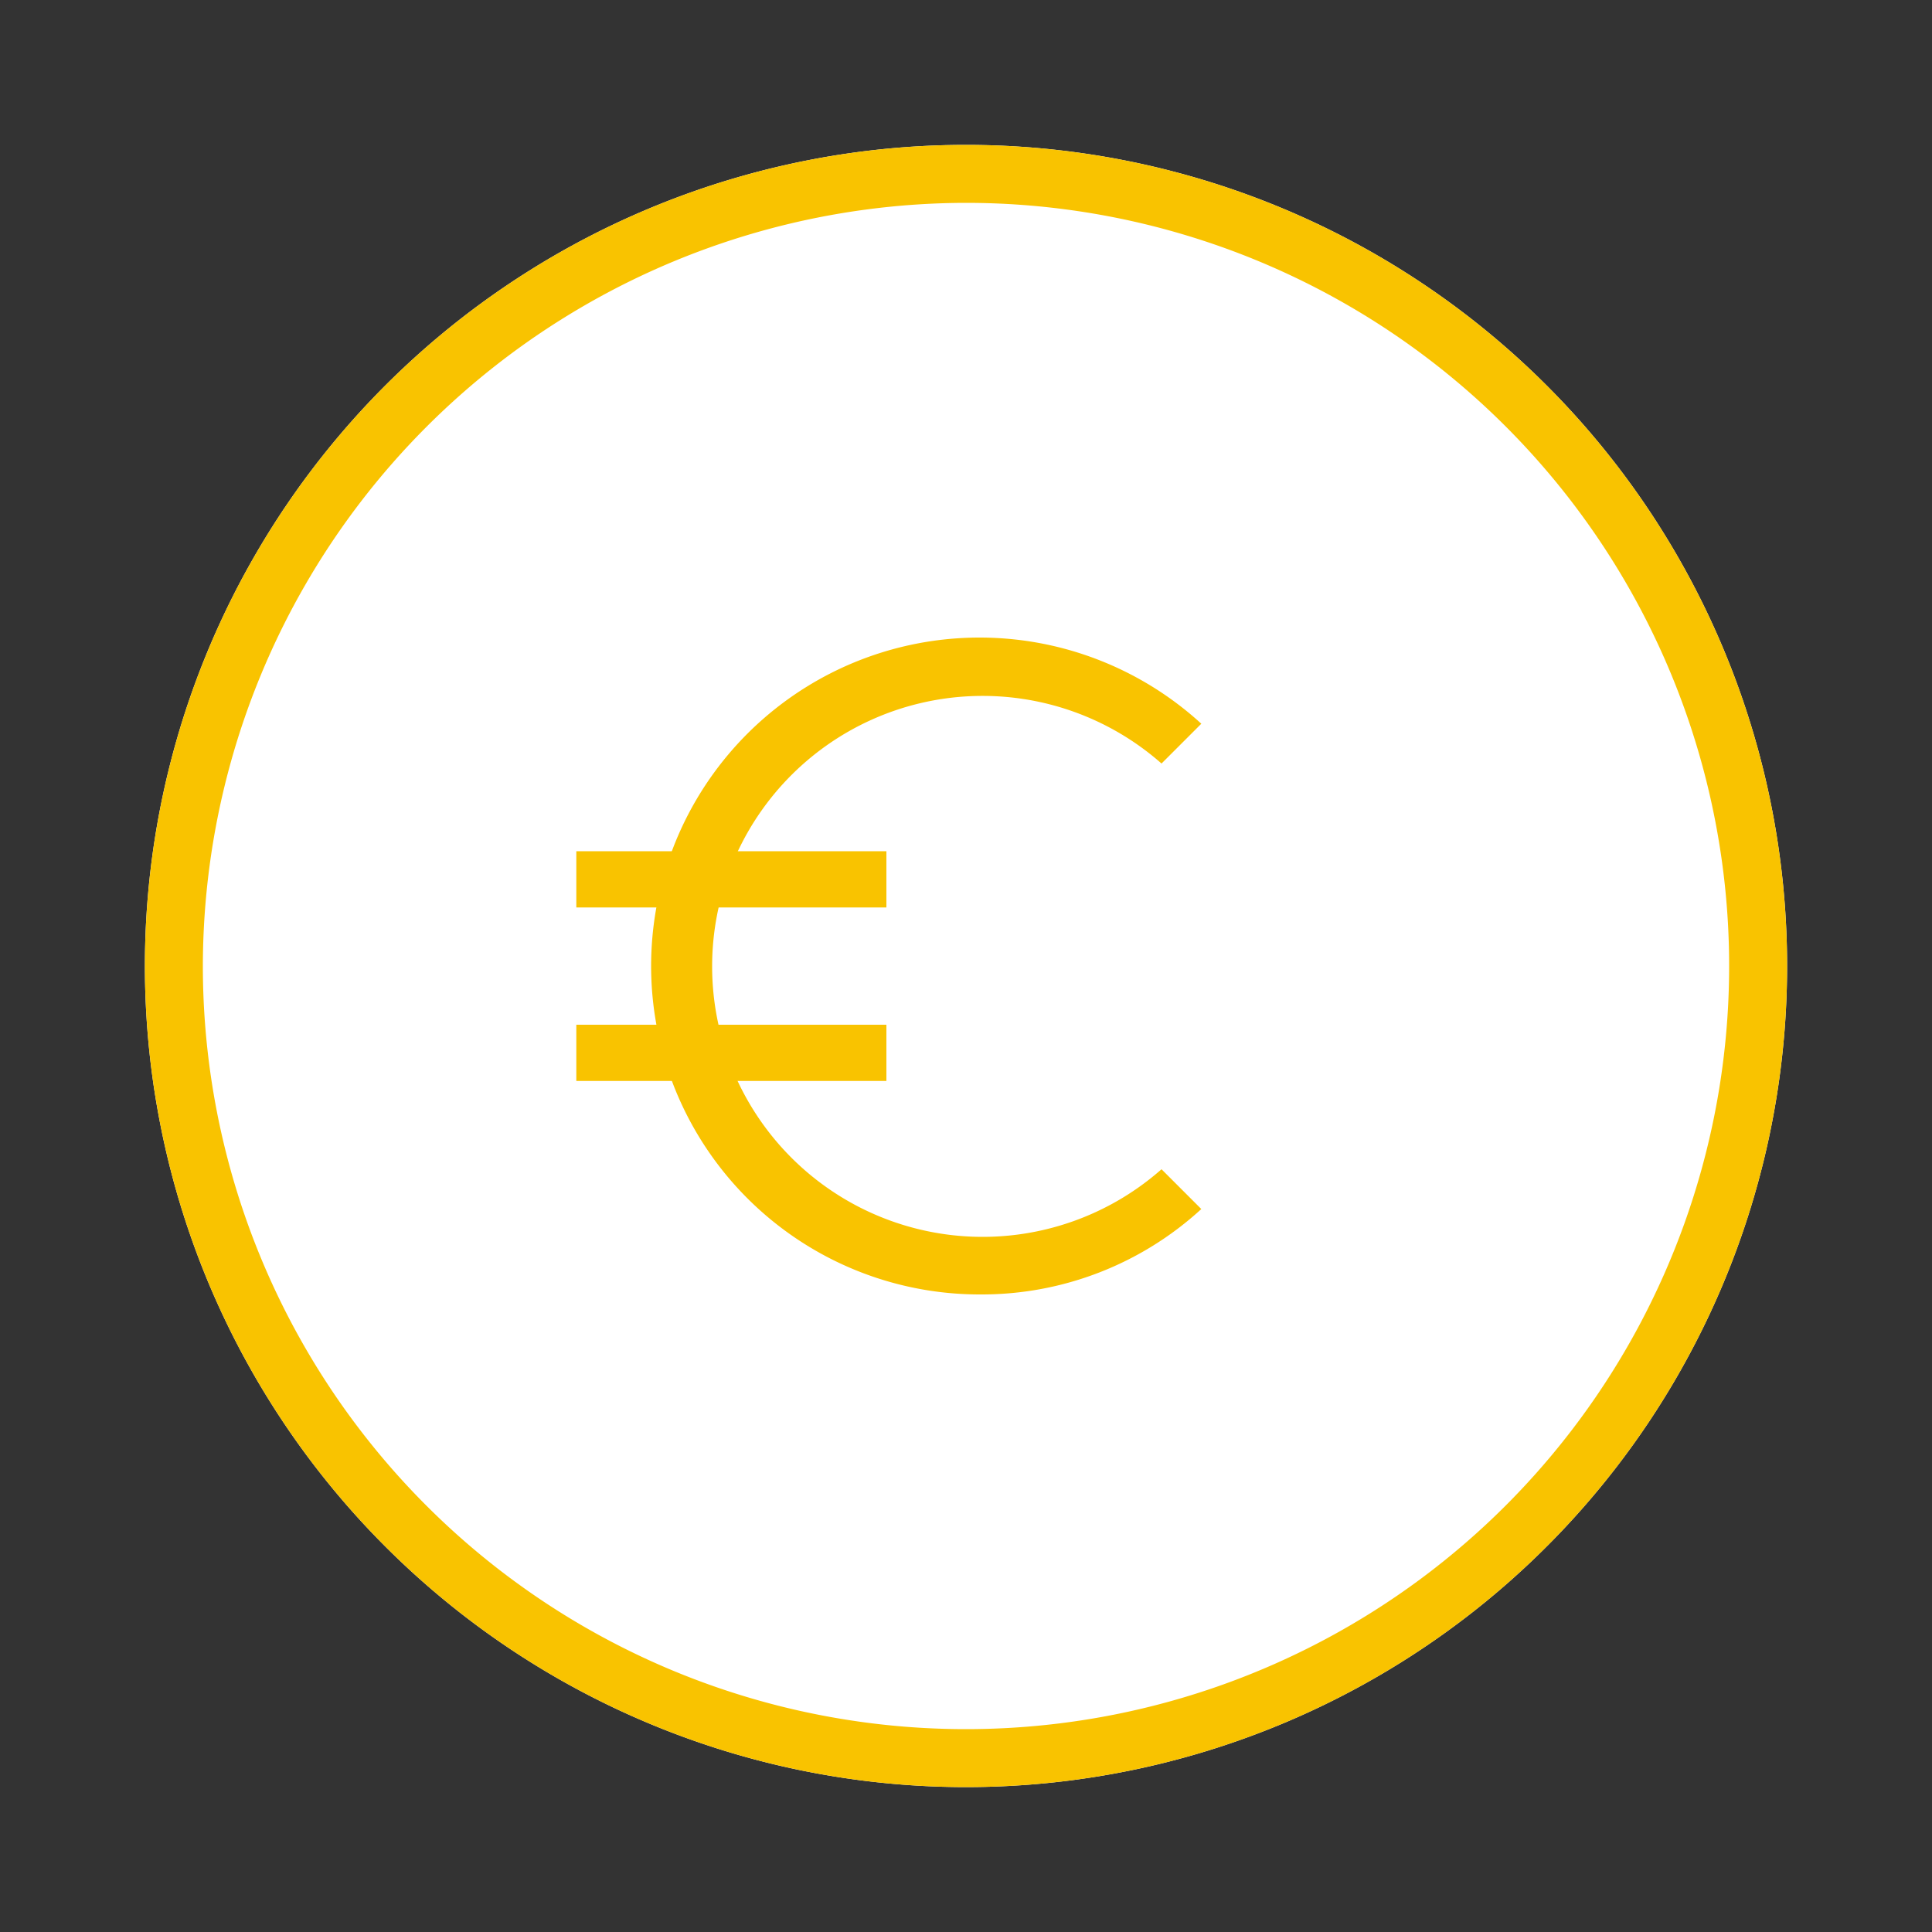
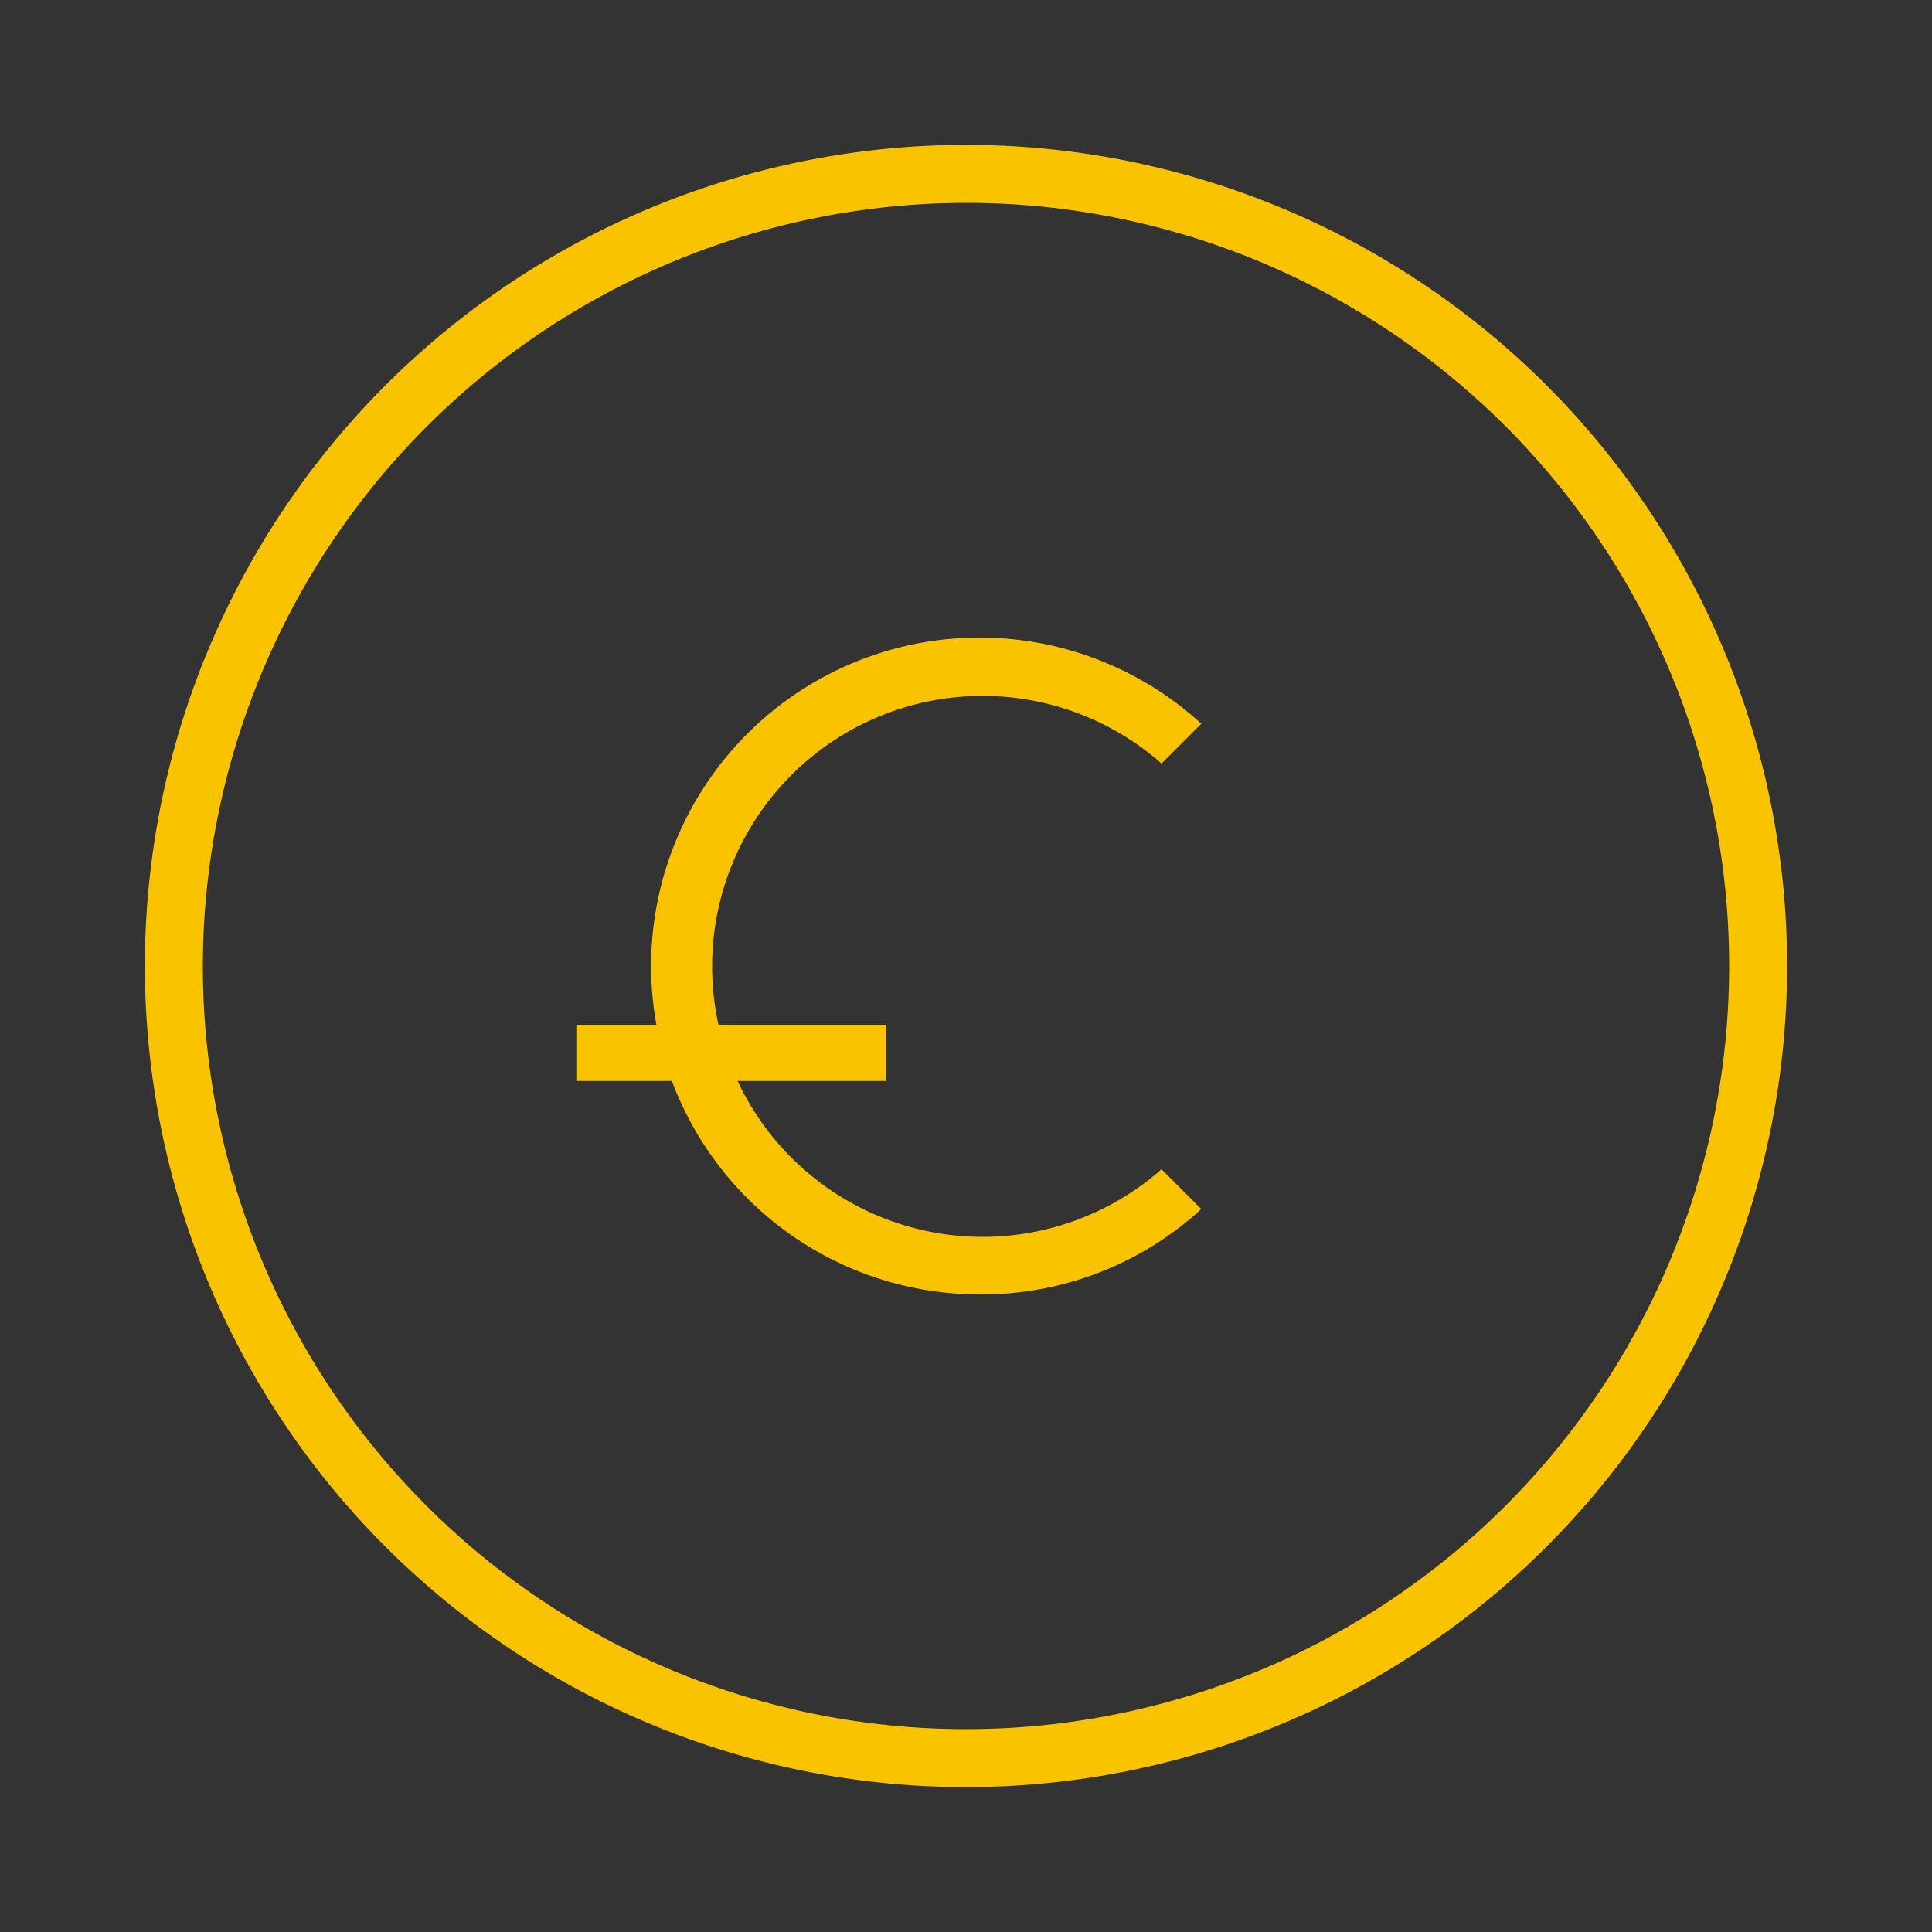
<svg xmlns="http://www.w3.org/2000/svg" id="Calque_1" data-name="Calque 1" viewBox="0 0 100 100">
  <rect x="0" y="0" width="100" height="100" fill="#333333" stroke="none" />
  <defs>
    <style>.cls-1{fill:#fff;}.cls-2{fill:#f9c300;}</style>
  </defs>
  <title>viabilite</title>
-   <path class="cls-1" d="M50,7.5A42.5,42.5,0,1,0,92.5,50,42.5,42.5,0,0,0,50,7.5Z" />
  <path class="cls-2" d="M50,10.5A39.5,39.5,0,1,1,10.5,50,39.55,39.55,0,0,1,50,10.5m0-3A42.5,42.5,0,1,0,92.5,50,42.5,42.5,0,0,0,50,7.5Z" />
  <path class="cls-2" d="M50.77,67A17,17,0,1,1,62.18,37.46l-2.06,2.06a14,14,0,1,0,0,21l2.06,2.06A16.8,16.8,0,0,1,50.77,67Z" />
-   <rect class="cls-2" x="29.83" y="44.06" width="16.05" height="2.91" />
  <rect class="cls-2" x="29.83" y="53.04" width="16.05" height="2.91" />
</svg>